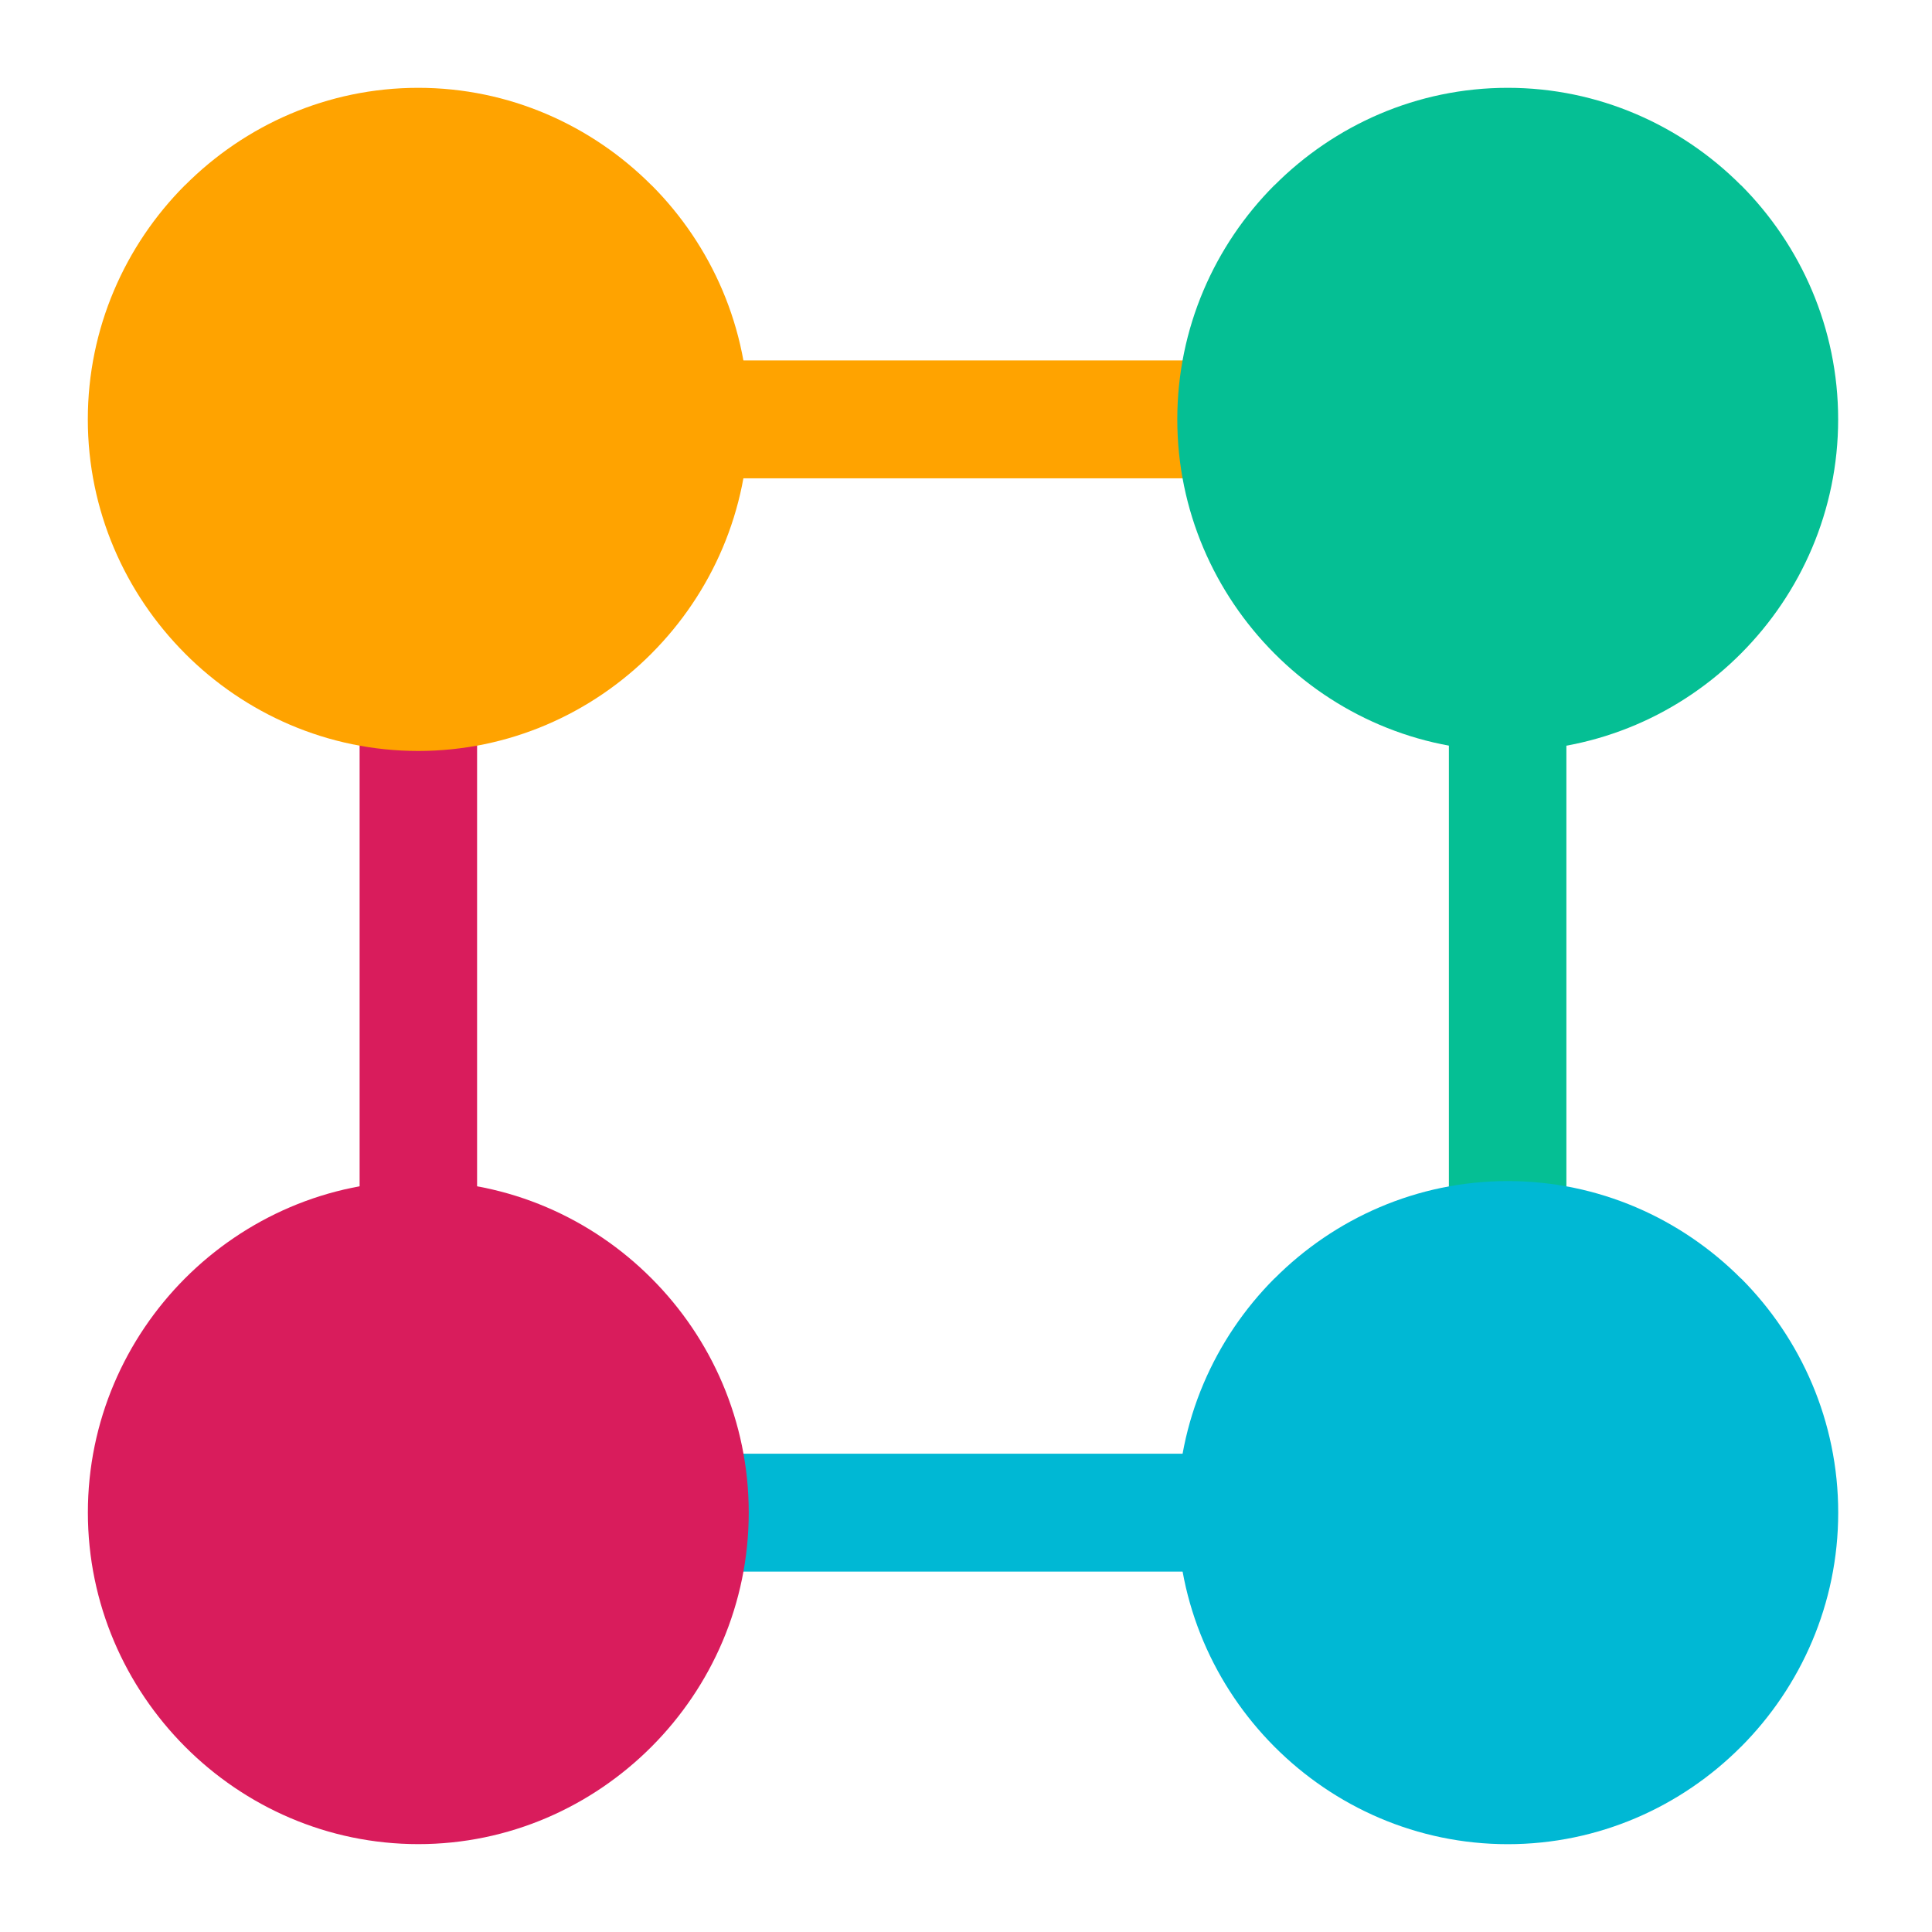
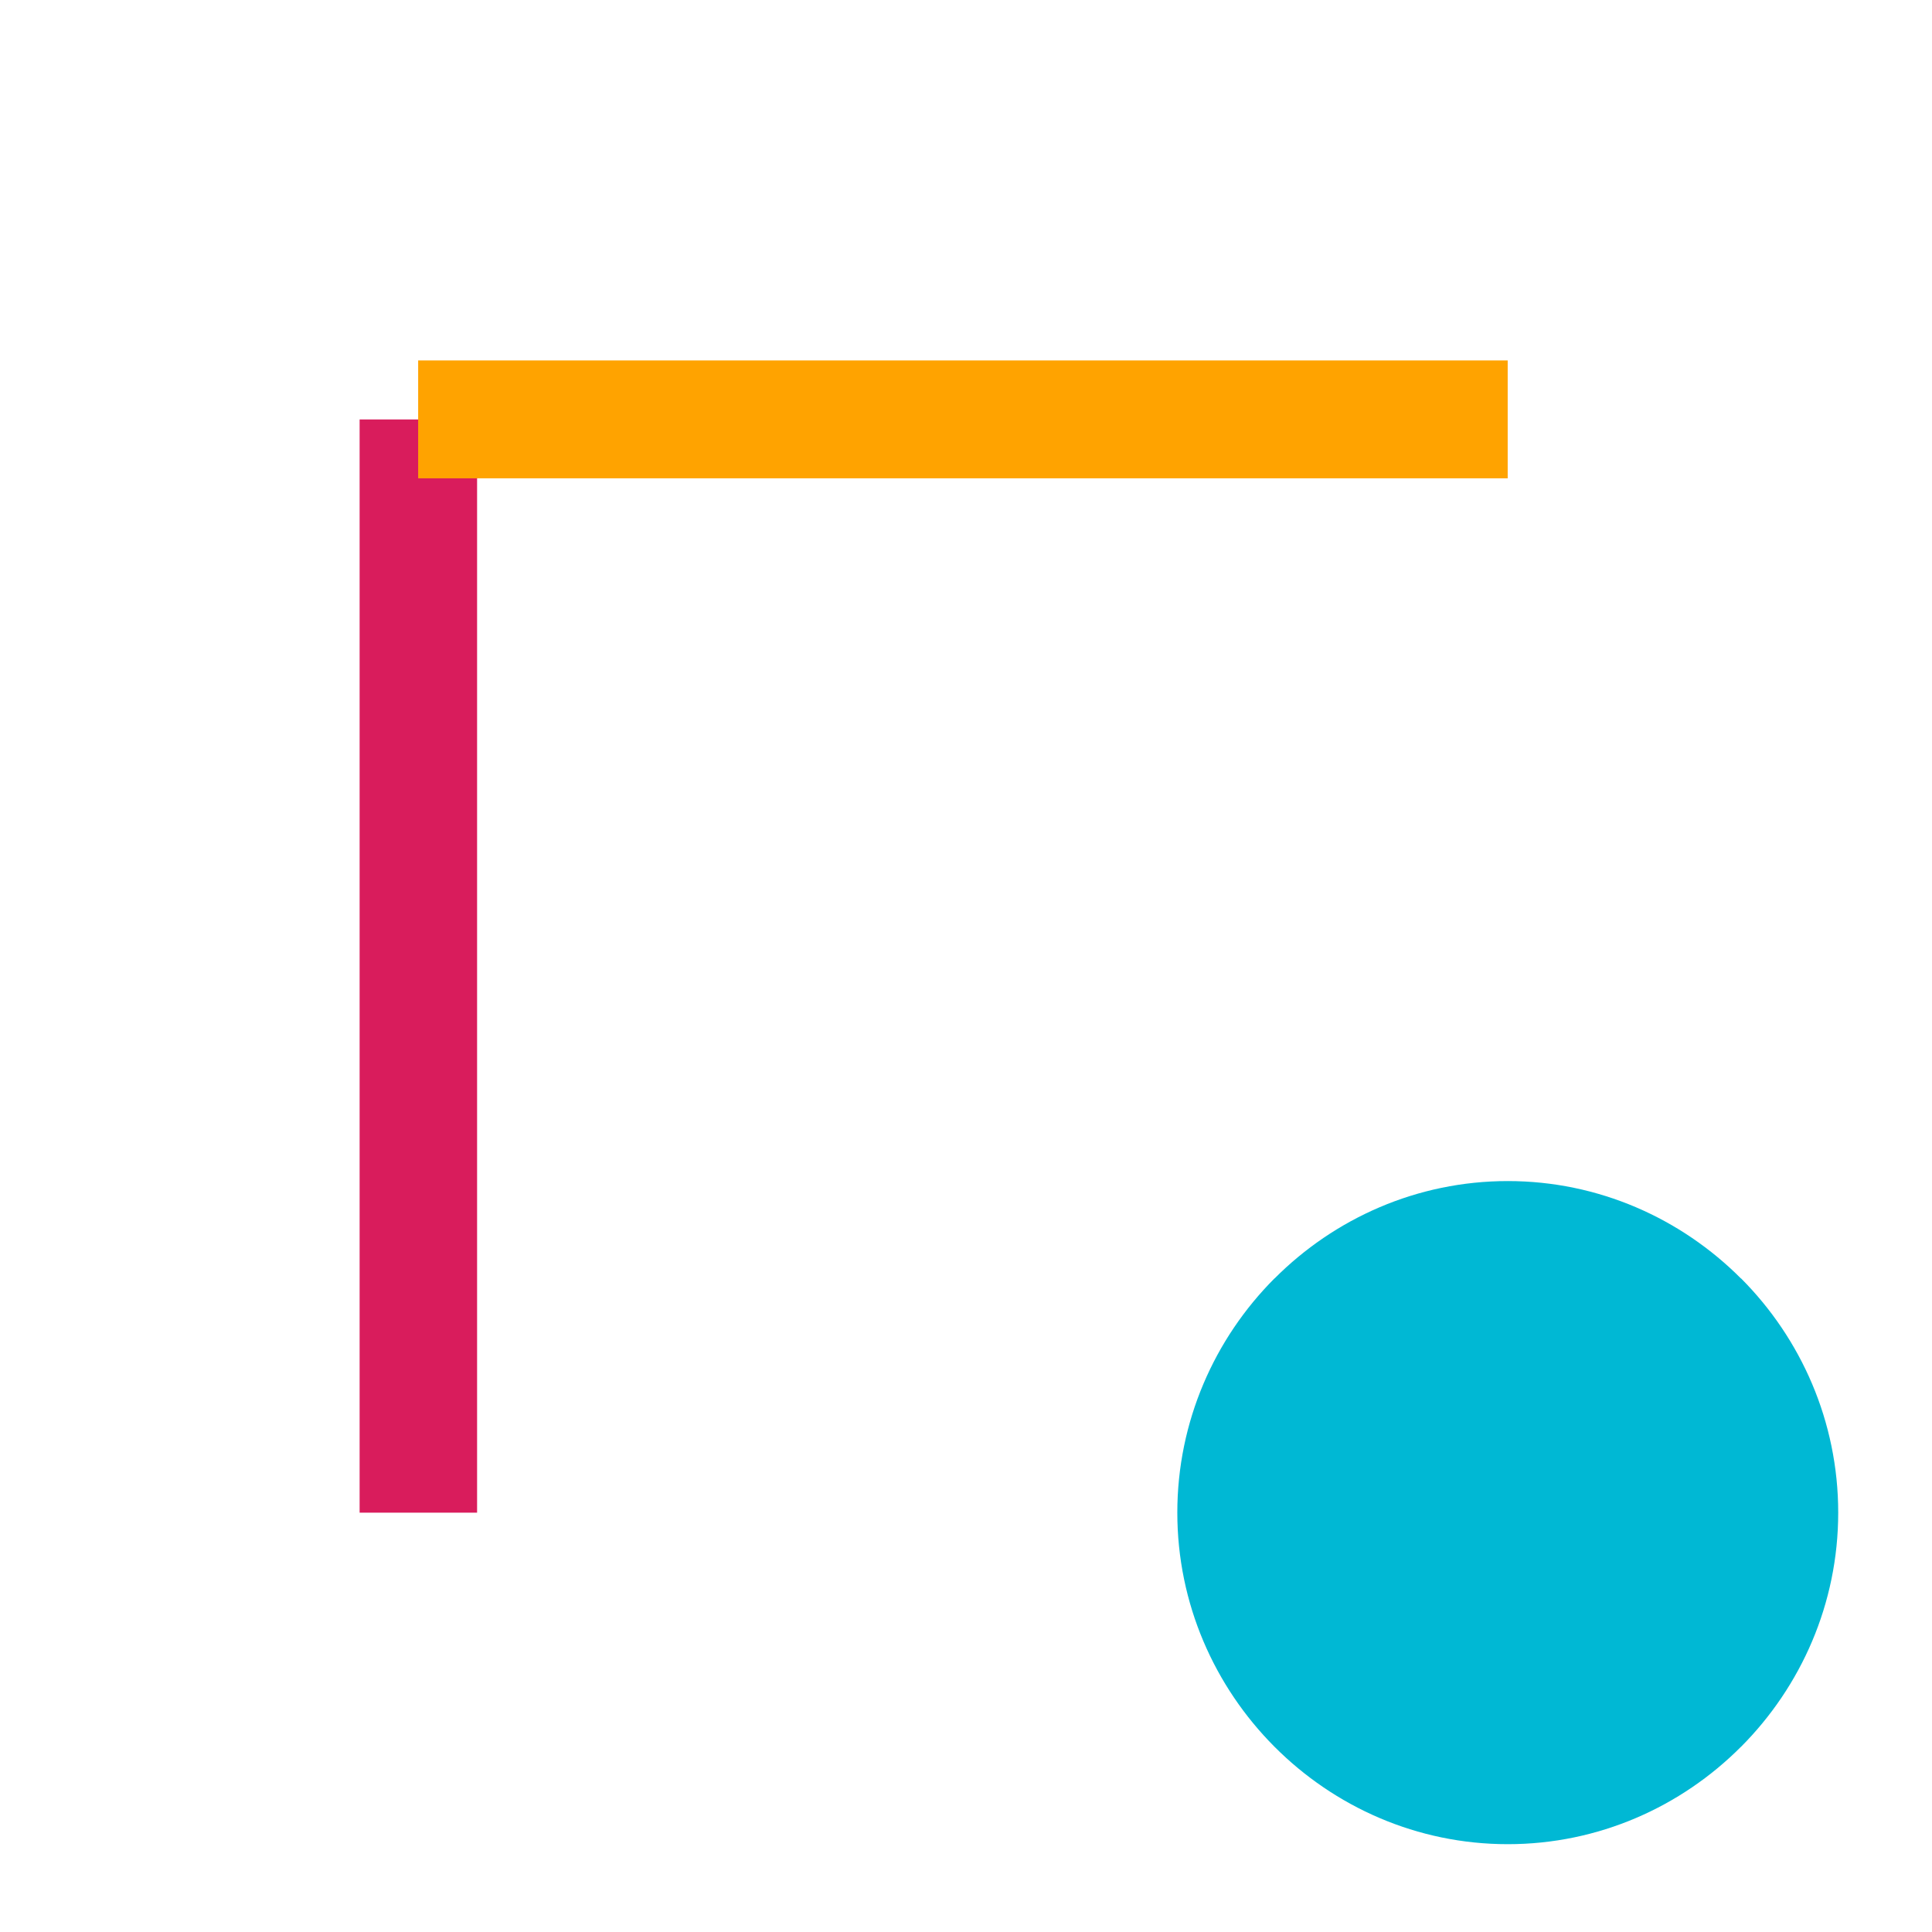
<svg xmlns="http://www.w3.org/2000/svg" width="66" height="66" viewBox="0 0 66 66" fill="none">
  <path d="M12.285 14.329H16.298V51.675H12.285V14.329Z" fill="#D91C5C" />
-   <path d="M51.509 53.688H14.29V49.661H51.509V53.688Z" fill="#00B8D4" />
-   <path d="M53.51 51.672H49.496V14.327H53.51V51.672Z" fill="#05BF94" />
  <path d="M14.285 12.313H51.505V16.34H14.285V12.313Z" fill="#FFA300" />
-   <path d="M59.473 22.326C57.428 24.378 54.607 25.654 51.506 25.654C48.405 25.654 45.585 24.378 43.539 22.326L43.534 22.321C41.489 20.268 40.218 17.437 40.218 14.327C40.218 11.214 41.489 8.38 43.534 6.328H43.539C45.585 4.276 48.406 3 51.506 3C54.605 3 57.428 4.276 59.473 6.328H59.478C61.523 8.38 62.794 11.214 62.794 14.327C62.794 17.437 61.523 20.268 59.478 22.321L59.473 22.326Z" fill="#05BF94" />
-   <path d="M22.256 22.326C20.21 24.378 17.389 25.654 14.288 25.654C11.188 25.654 8.367 24.378 6.321 22.326L6.317 22.321C4.271 20.268 3 17.437 3 14.327C3 11.214 4.271 8.38 6.317 6.328H6.321C8.367 4.276 11.188 3 14.288 3C17.388 3 20.21 4.276 22.256 6.328H22.26C24.306 8.38 25.576 11.214 25.576 14.327C25.576 17.437 24.306 20.268 22.26 22.321L22.256 22.326Z" fill="#FFA300" />
  <path d="M43.54 43.675C45.586 41.623 48.407 40.347 51.508 40.347C54.608 40.347 57.429 41.623 59.474 43.675H59.48C61.525 45.727 62.796 48.561 62.796 51.674C62.796 54.785 61.525 57.615 59.48 59.669L59.474 59.673C57.429 61.725 54.608 63 51.508 63C48.407 63 45.586 61.725 43.54 59.673L43.536 59.669C41.49 57.615 40.219 54.785 40.219 51.674C40.219 48.561 41.49 45.727 43.536 43.675H43.54Z" fill="#00B8D4" />
-   <path fill-rule="evenodd" clip-rule="evenodd" d="M6.323 59.67C8.369 61.722 11.19 62.998 14.291 62.998C17.392 62.998 20.211 61.722 22.262 59.665C24.308 57.612 25.578 54.783 25.578 51.671C25.578 48.557 24.308 45.725 22.257 43.672C20.211 41.62 17.39 40.345 14.291 40.345C11.19 40.345 8.369 41.62 6.319 43.672C4.273 45.725 3.002 48.557 3.002 51.671C3.002 54.783 4.273 57.612 6.323 59.67" fill="#D91C5C" />
</svg>